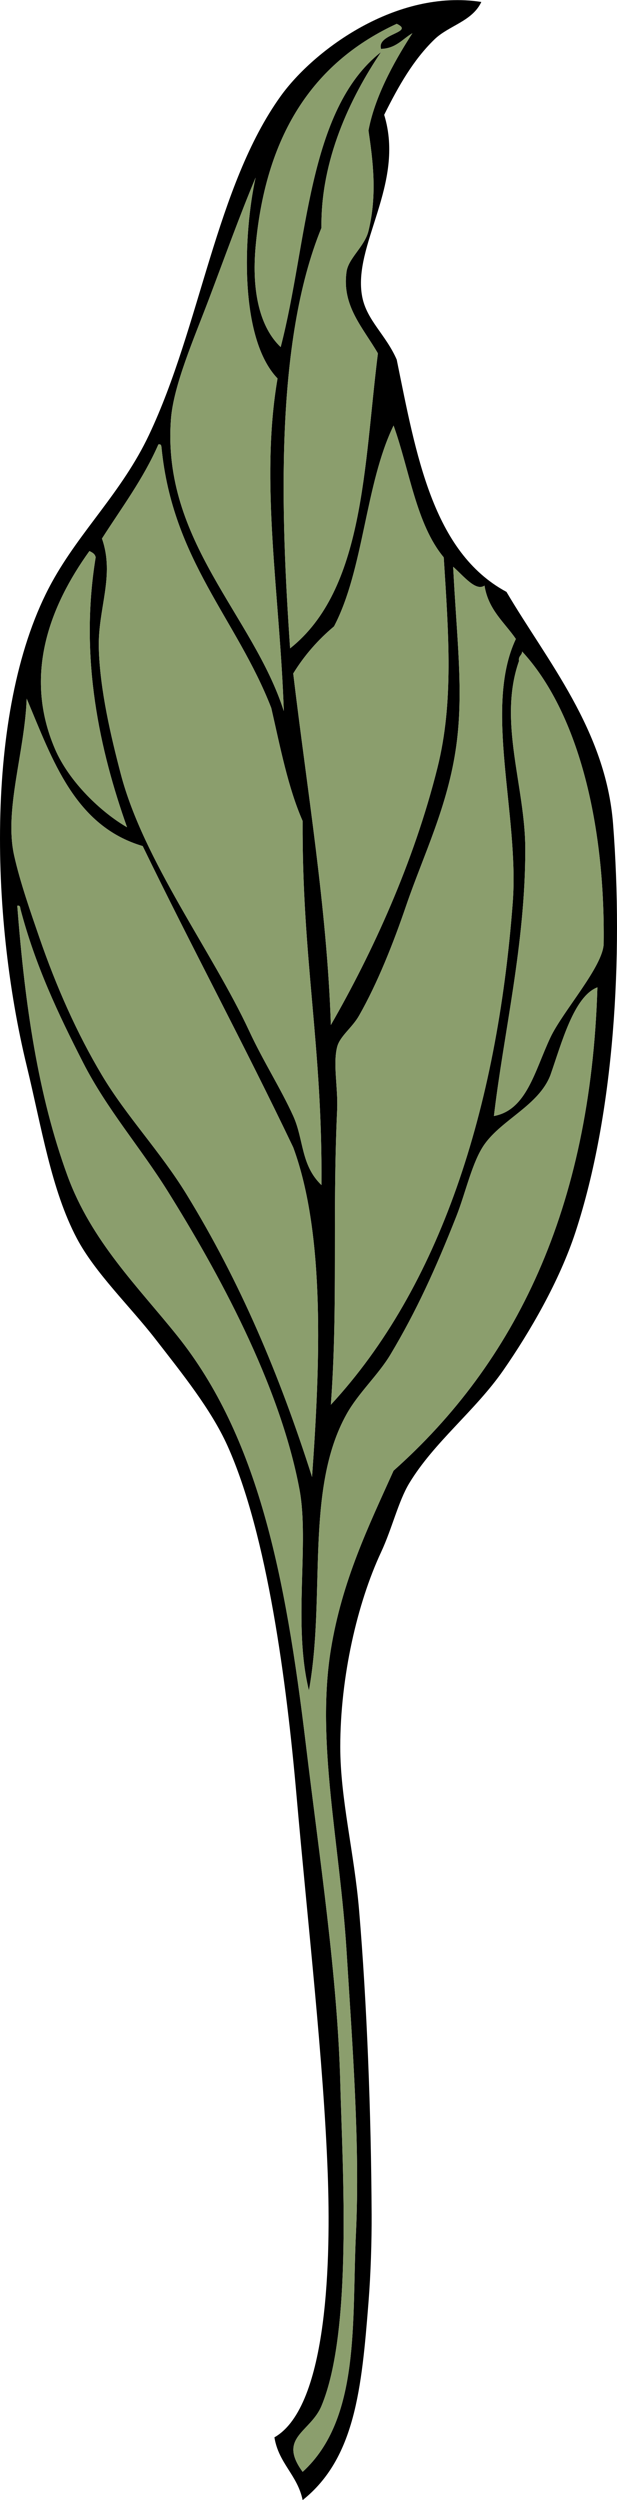
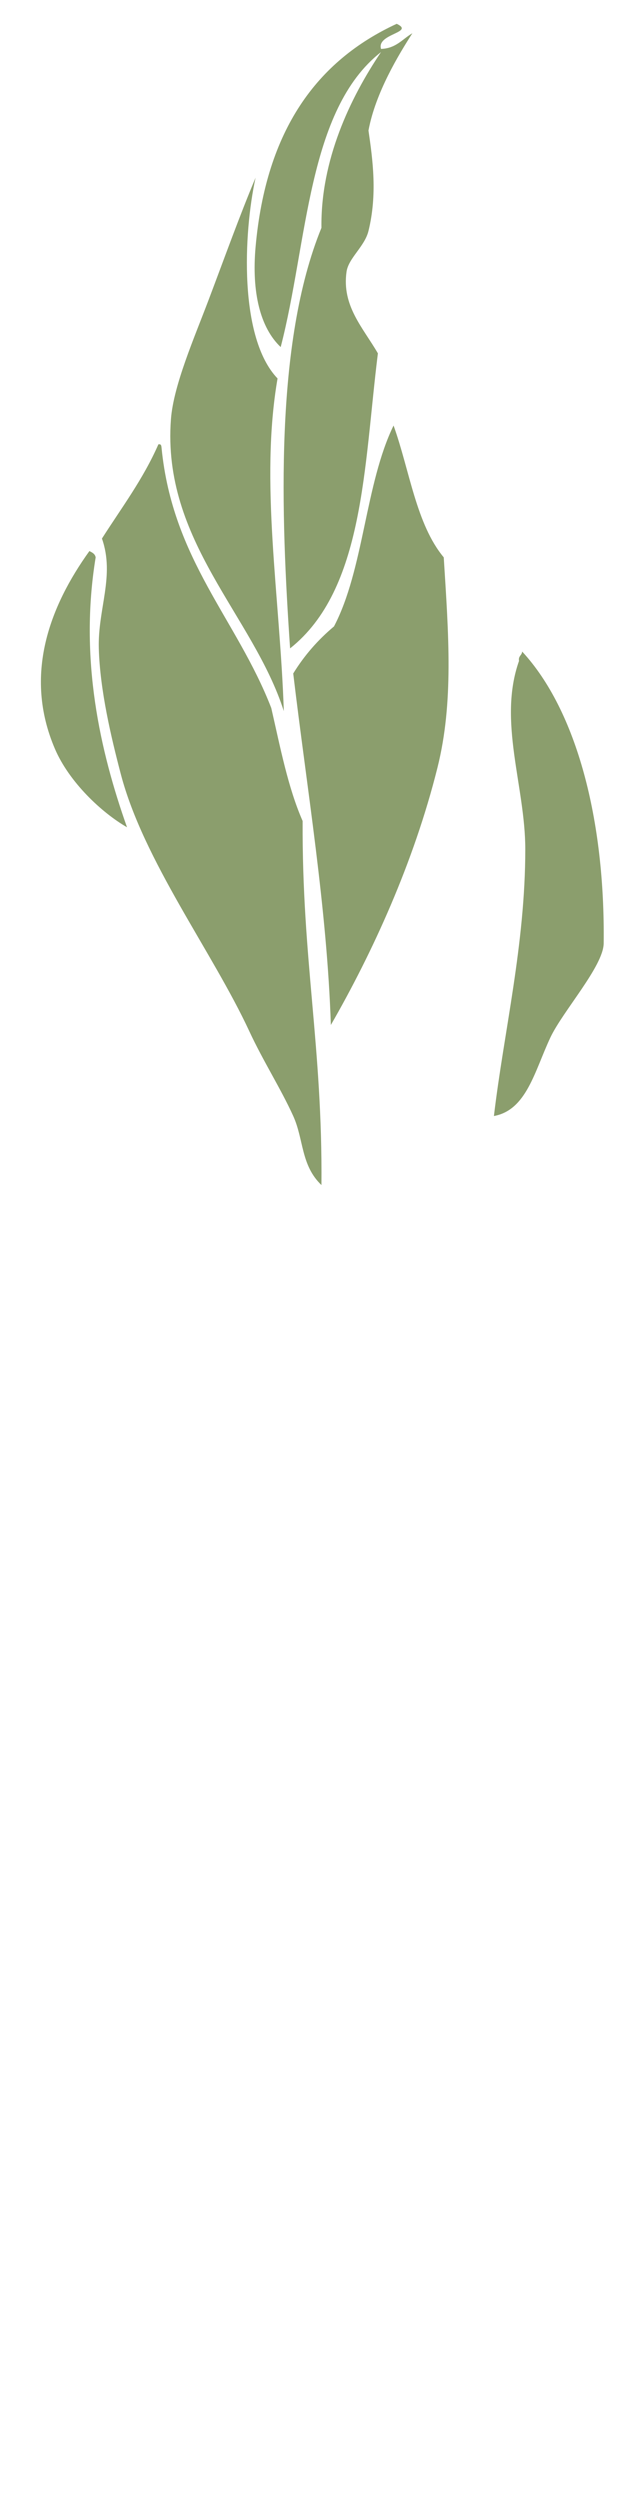
<svg xmlns="http://www.w3.org/2000/svg" id="Layer_1" style="enable-background:new 0 0 95.114 385.077" xml:space="preserve" viewBox="0 0 95.114 385.077" version="1.1" y="0px" x="0px">
-   <path style="clip-rule:evenodd;fill-rule:evenodd" d="m74.208 0.283c-1.399 3.02-5.026 3.637-7.251 5.801-3.228 3.138-5.479 7.074-7.734 11.602 3.282 10.705-4.933 20.089-3.384 28.037 0.706 3.629 3.657 5.85 5.317 9.669 2.983 14.58 5.502 29.625 16.919 35.772 6.246 10.618 15.32 21.279 16.436 35.772 1.58 20.511 0.198 44.555-5.8 62.843-2.481 7.565-7.046 15.403-11.119 21.271-4.339 6.249-10.668 11.058-14.503 17.402-1.688 2.793-2.646 6.986-4.351 10.635-3.665 7.854-6.284 19.209-6.284 29.972 0 7.988 2.155 16.305 2.9 25.137 1.205 14.265 1.861 31.305 1.935 46.892 0.019 4.151-0.133 9.101-0.484 13.535-1.055 13.344-2.094 24.036-10.151 30.454-0.798-3.874-3.702-5.645-4.351-9.667 8.367-4.779 8.682-28.009 8.219-40.607-0.639-17.364-3.048-38.185-4.834-58.492-1.48-16.816-4.439-39.94-10.635-53.658-2.513-5.562-6.934-11.047-11.119-16.438-3.912-5.034-9.283-10.169-12.085-15.468-3.953-7.474-5.432-17.109-7.735-26.588-5.638-23.2-6.474-55.596 3.867-74.444 4.379-7.981 10.829-13.936 14.986-22.721 7.921-16.723 10.333-38.314 20.303-52.189 5.082-7.073 17.832-16.55 30.938-14.503zm-13.052 3.384c-12.286 5.676-20.131 16.326-21.753 34.322-0.634 7.029 0.713 12.487 3.867 15.469 4.187-16.116 4.086-36.52 15.468-45.441-4.769 7.08-9.333 16.652-9.184 27.071-7.261 17.744-6.233 44.347-4.834 64.777 11.436-9.081 11.354-27.976 13.536-45.441-2.303-3.971-5.582-7.307-4.834-12.569 0.298-2.102 2.795-3.884 3.383-6.284 1.382-5.637 0.659-10.939 0-15.469 1.083-5.849 4.691-11.742 6.769-14.985-1.533 0.883-2.499 2.335-4.835 2.417-0.717-2.362 5.279-2.508 2.417-3.867zm-29.005 42.54c-2.228 5.891-5.413 13.167-5.801 18.369-1.402 18.782 12.685 30.188 17.402 44.958-0.591-17.745-3.721-35.255-0.966-51.241-5.965-6.213-5.276-22.326-3.384-30.938-2.419 5.746-4.725 12.178-7.251 18.856zm19.337 50.274c-2.455 2.058-4.568 4.457-6.285 7.251 2.123 17.863 5.22 36.214 5.8 54.142 6.402-11.128 12.771-24.969 16.436-39.64 2.51-10.046 1.721-20.429 0.967-32.389-4.25-5.094-5.265-13.426-7.734-20.303-4.383 8.996-4.578 22.174-9.184 30.943zm-35.772-13.535c2.02 5.762-0.655 10.817-0.484 16.919 0.183 6.477 1.902 13.68 3.384 19.336 3.51 13.399 14.116 27.36 19.82 39.639 2.143 4.612 4.863 8.854 6.768 13.052 1.638 3.609 1.158 7.587 4.351 10.635 0.179-21.369-3.008-34.707-2.901-56.076-2.262-5.151-3.451-11.375-4.834-17.403-5.316-13.688-15.232-22.787-16.92-40.113-0.027-0.295-0.072-0.572-0.483-0.483-2.358 5.377-5.688 9.781-8.701 14.502zm-7.252 32.384c2.208 5.148 7.201 9.826 11.119 12.085-4.144-11.69-7.399-25.939-4.834-41.574-0.102-0.542-0.537-0.752-0.966-0.966-6.077 8.455-10.209 19.05-5.319 30.45zm61.877-0.48c-1.274 9.305-5.078 16.88-7.734 24.653-1.943 5.689-4.388 11.887-7.252 16.919-1.079 1.897-2.959 3.169-3.384 4.834-0.665 2.606 0.151 6.361 0 9.668-0.757 16.677 0.156 29.938-0.967 45.441 16.749-18.09 25.612-45.369 28.038-77.346 1.021-13.457-4.519-30.044 0.483-40.606-1.771-2.578-4.236-4.465-4.834-8.218-1.349 0.93-3.191-1.455-4.834-2.9 0.541 10.975 1.639 19.134 0.484 27.564zm9.669-13.05c-3.286 9.292 0.967 19.305 0.967 29.004 0 14.697-3.315 28.185-4.836 41.09 5.041-0.919 6.27-6.912 8.702-12.085 1.91-4.06 8.177-10.995 8.219-14.502 0.225-18.935-4.135-35.834-12.57-44.957-0.027 0.63-0.62 0.68-0.482 1.46zm-77.83 29.97c0.915 4.102 2.562 8.78 3.867 12.568 2.65 7.686 5.823 14.823 9.669 21.27 3.764 6.309 8.996 11.752 13.052 18.37 8.261 13.479 14.29 27.694 19.336 43.507 1.228-17.187 2.072-37.29-2.9-50.758-7.496-15.71-15.626-30.79-23.204-46.41-10.457-3.079-13.877-13.193-17.887-22.72-0.301 8.28-3.494 17.17-1.933 24.17zm8.218 49.31c3.692 10.1 10.902 17.145 16.919 24.654 12.458 15.547 16.693 36.829 19.82 62.844 2.145 17.848 4.884 35.668 5.317 52.208 0.352 13.411 1.902 38.322-2.899 49.791-1.708 4.077-6.794 4.83-2.901 10.151 8.946-8.154 7.571-23.144 8.218-36.739 0.65-13.659-0.578-29.449-1.45-43.506-1.028-16.549-4.725-32.199-2.418-46.408 1.728-10.634 5.823-19.018 9.668-27.554 18.673-16.616 30.386-40.194 31.423-74.445-3.646 1.39-5.522 8.63-7.252 13.536-1.788 4.625-7.429 6.804-10.151 10.635-1.898 2.67-2.892 7.427-4.351 11.118-3.182 8.046-6.158 14.595-10.151 21.27-1.891 3.159-4.937 5.9-6.768 9.186-6.468 11.6-3.172 28.098-5.801 42.54-2.494-10.115 0.091-22.709-1.451-30.938-3.062-16.35-12.725-33.785-20.303-45.924-4.237-6.787-9.377-12.631-13.052-19.819-3.839-7.513-7.38-14.972-9.668-23.687-0.028-0.295-0.073-0.572-0.483-0.484 1.166 15.29 3.214 29.21 7.734 41.57z" />
  <path style="fill:#8B9E6D;clip-rule:evenodd;fill-rule:evenodd" d="m39.403 27.354c-1.892 8.612-2.581 24.726 3.384 30.938-2.755 15.986 0.375 33.496 0.966 51.241-4.718-14.77-18.804-26.175-17.402-44.958 0.388-5.203 3.573-12.479 5.801-18.369 2.525-6.674 4.831-13.106 7.251-18.849z" />
  <path style="fill:#8B9E6D;clip-rule:evenodd;fill-rule:evenodd" d="m60.672 65.543c2.47 6.877 3.484 15.208 7.734 20.303 0.754 11.96 1.543 22.342-0.967 32.389-3.664 14.67-10.033 28.511-16.436 39.64-0.58-17.928-3.678-36.279-5.8-54.142 1.716-2.795 3.83-5.193 6.285-7.251 4.606-8.777 4.801-21.955 9.184-30.946z" />
  <path style="fill:#8B9E6D;clip-rule:evenodd;fill-rule:evenodd" d="m24.417 68.444c0.411-0.089 0.456 0.188 0.483 0.483 1.688 17.326 11.604 26.424 16.919 40.123 1.384 6.028 2.572 12.252 4.834 17.403-0.107 21.369 3.08 34.707 2.901 56.076-3.193-3.048-2.713-7.026-4.351-10.635-1.905-4.199-4.625-8.44-6.768-13.052-5.704-12.279-16.31-26.24-19.82-39.639-1.481-5.656-3.201-12.86-3.384-19.336-0.171-6.102 2.503-11.157 0.484-16.919 3.014-4.73 6.344-9.134 8.702-14.511z" />
  <path style="fill:#8B9E6D;clip-rule:evenodd;fill-rule:evenodd" d="m13.782 84.88c0.43 0.214 0.864 0.424 0.966 0.966-2.565 15.634 0.69 29.883 4.834 41.574-3.918-2.259-8.911-6.938-11.119-12.085-4.889-11.41-0.757-22.005 5.319-30.46z" />
-   <path style="fill:#8B9E6D;clip-rule:evenodd;fill-rule:evenodd" d="m69.857 87.297c1.643 1.446 3.485 3.831 4.834 2.9 0.598 3.753 3.062 5.64 4.834 8.218-5.002 10.562 0.538 27.149-0.483 40.606-2.426 31.977-11.289 59.256-28.038 77.346 1.123-15.503 0.21-28.764 0.967-45.441 0.151-3.307-0.665-7.062 0-9.668 0.425-1.666 2.305-2.938 3.384-4.834 2.864-5.033 5.309-11.23 7.252-16.919 2.656-7.773 6.46-15.348 7.734-24.653 1.155-8.44 0.057-16.599-0.484-27.563z" />
  <path style="fill:#8B9E6D;clip-rule:evenodd;fill-rule:evenodd" d="m80.491 100.35c8.436 9.122 12.795 26.021 12.57 44.957-0.042 3.508-6.309 10.443-8.219 14.502-2.433 5.174-3.661 11.167-8.702 12.085 1.521-12.905 4.836-26.393 4.836-41.09 0-9.7-4.253-19.712-0.967-29.004-0.137-0.79 0.456-0.84 0.482-1.46z" />
-   <path style="fill:#8B9E6D;clip-rule:evenodd;fill-rule:evenodd" d="m4.113 107.6c4.01 9.526 7.43 19.641 17.887 22.72 7.578 15.625 15.708 30.701 23.204 46.408 4.972 13.469 4.127 33.572 2.9 50.758-5.046-15.812-11.075-30.027-19.336-43.507-4.056-6.618-9.288-12.061-13.052-18.37-3.846-6.447-7.019-13.584-9.669-21.27-1.305-3.788-2.953-8.466-3.867-12.568-1.561-7 1.632-15.89 1.933-24.17z" />
-   <path style="fill:#8B9E6D;clip-rule:evenodd;fill-rule:evenodd" d="m2.664 139.5c0.411-0.088 0.456 0.188 0.483 0.484 2.288 8.715 5.829 16.174 9.668 23.687 3.675 7.188 8.815 13.032 13.052 19.819 7.578 12.139 17.24 29.575 20.303 45.924 1.542 8.229-1.043 20.823 1.451 30.938 2.629-14.442-0.667-30.94 5.801-42.54 1.831-3.285 4.877-6.026 6.768-9.186 3.993-6.675 6.97-13.224 10.151-21.27 1.459-3.691 2.452-8.448 4.351-11.118 2.723-3.832 8.363-6.011 10.151-10.635 1.729-4.906 3.606-12.146 7.252-13.536-1.037 34.251-12.75 57.829-31.423 74.445-3.845 8.536-7.94 16.92-9.668 27.554-2.307 14.209 1.39 29.859 2.418 46.408 0.872 14.057 2.101 29.847 1.45 43.506-0.647 13.596 0.728 28.585-8.218 36.739-3.893-5.321 1.193-6.074 2.901-10.151 4.802-11.469 3.251-36.38 2.899-49.791-0.433-16.54-3.172-34.36-5.317-52.208-3.126-26.015-7.362-47.297-19.82-62.844-6.018-7.509-13.227-14.554-16.919-24.654-4.52-12.35-6.568-26.27-7.734-41.57z" />
  <path style="fill:#8B9E6D;clip-rule:evenodd;fill-rule:evenodd" d="m58.738 7.535c2.336-0.082 3.302-1.534 4.835-2.417-2.077 3.244-5.686 9.136-6.769 14.985 0.659 4.53 1.382 9.832 0 15.469-0.588 2.4-3.085 4.183-3.383 6.284-0.748 5.262 2.531 8.598 4.834 12.569-2.182 17.465-2.1 36.36-13.536 45.441-1.398-20.43-2.426-47.033 4.834-64.777-0.148-10.419 4.417-19.992 9.185-27.071-11.382 8.92-11.281 29.324-15.468 45.44-3.154-2.982-4.501-8.44-3.867-15.469 1.622-17.996 9.467-28.646 21.753-34.322 2.862 1.359-3.134 1.505-2.418 3.868z" />
</svg>